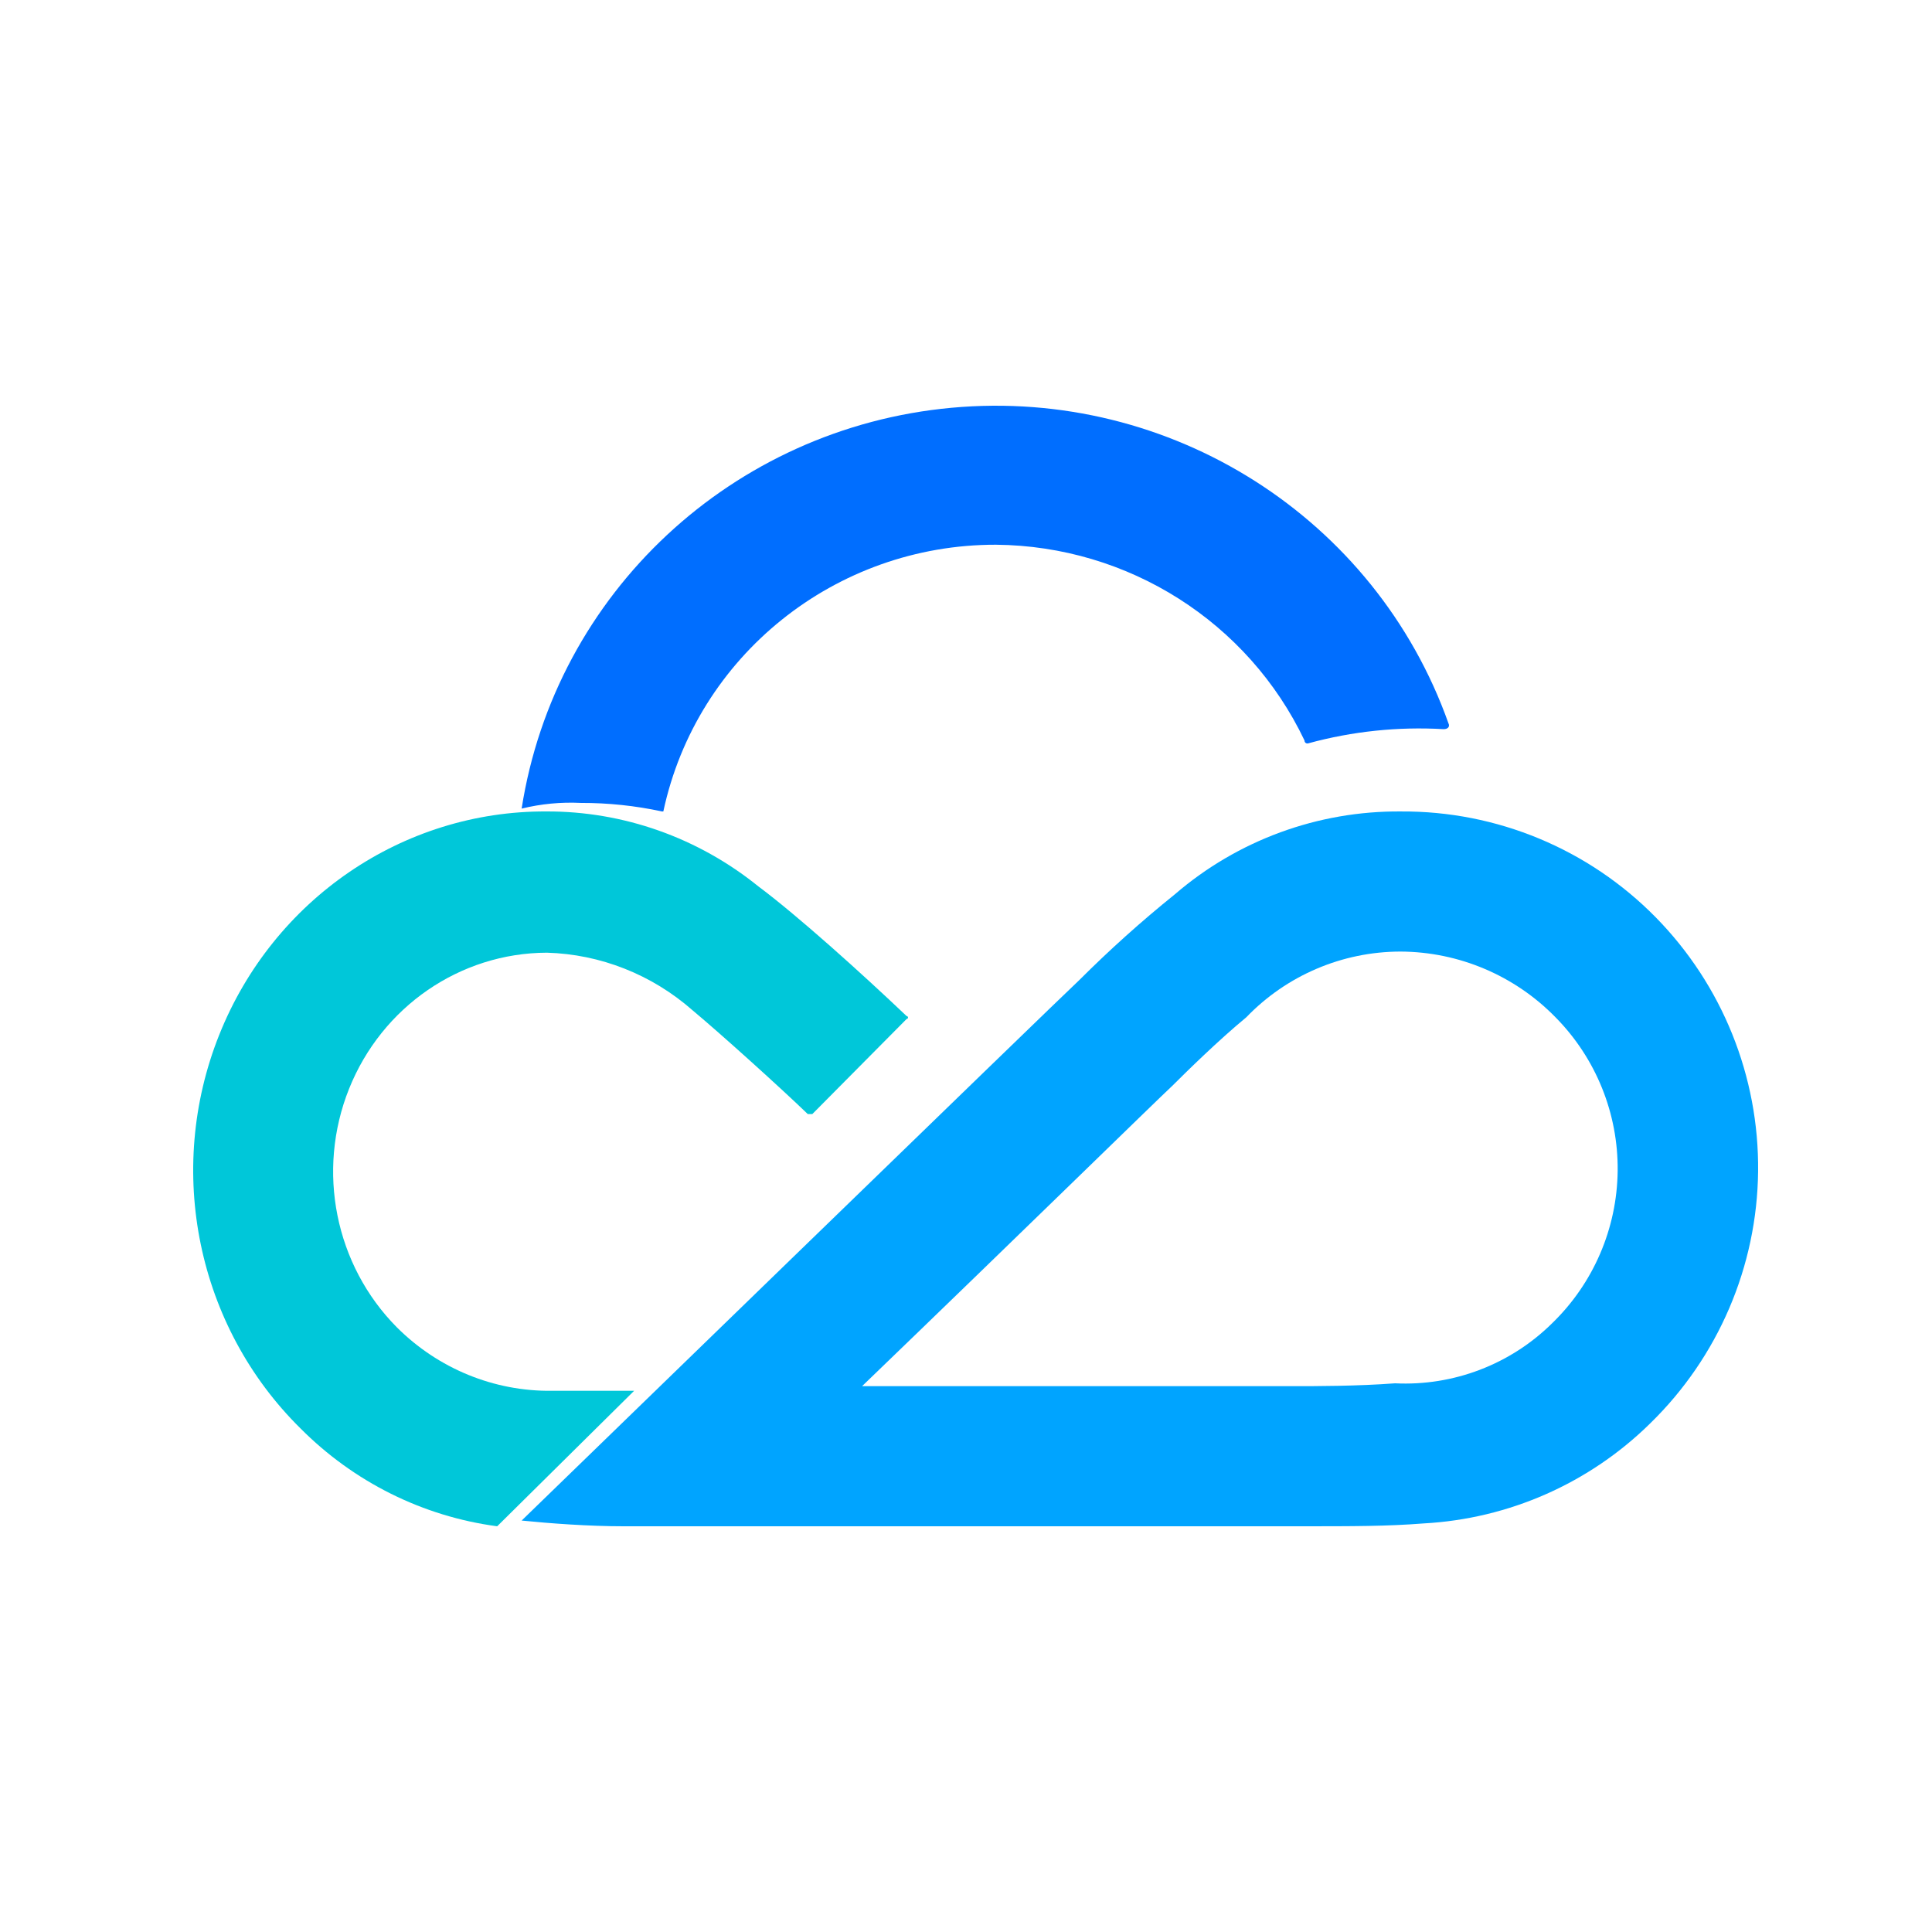
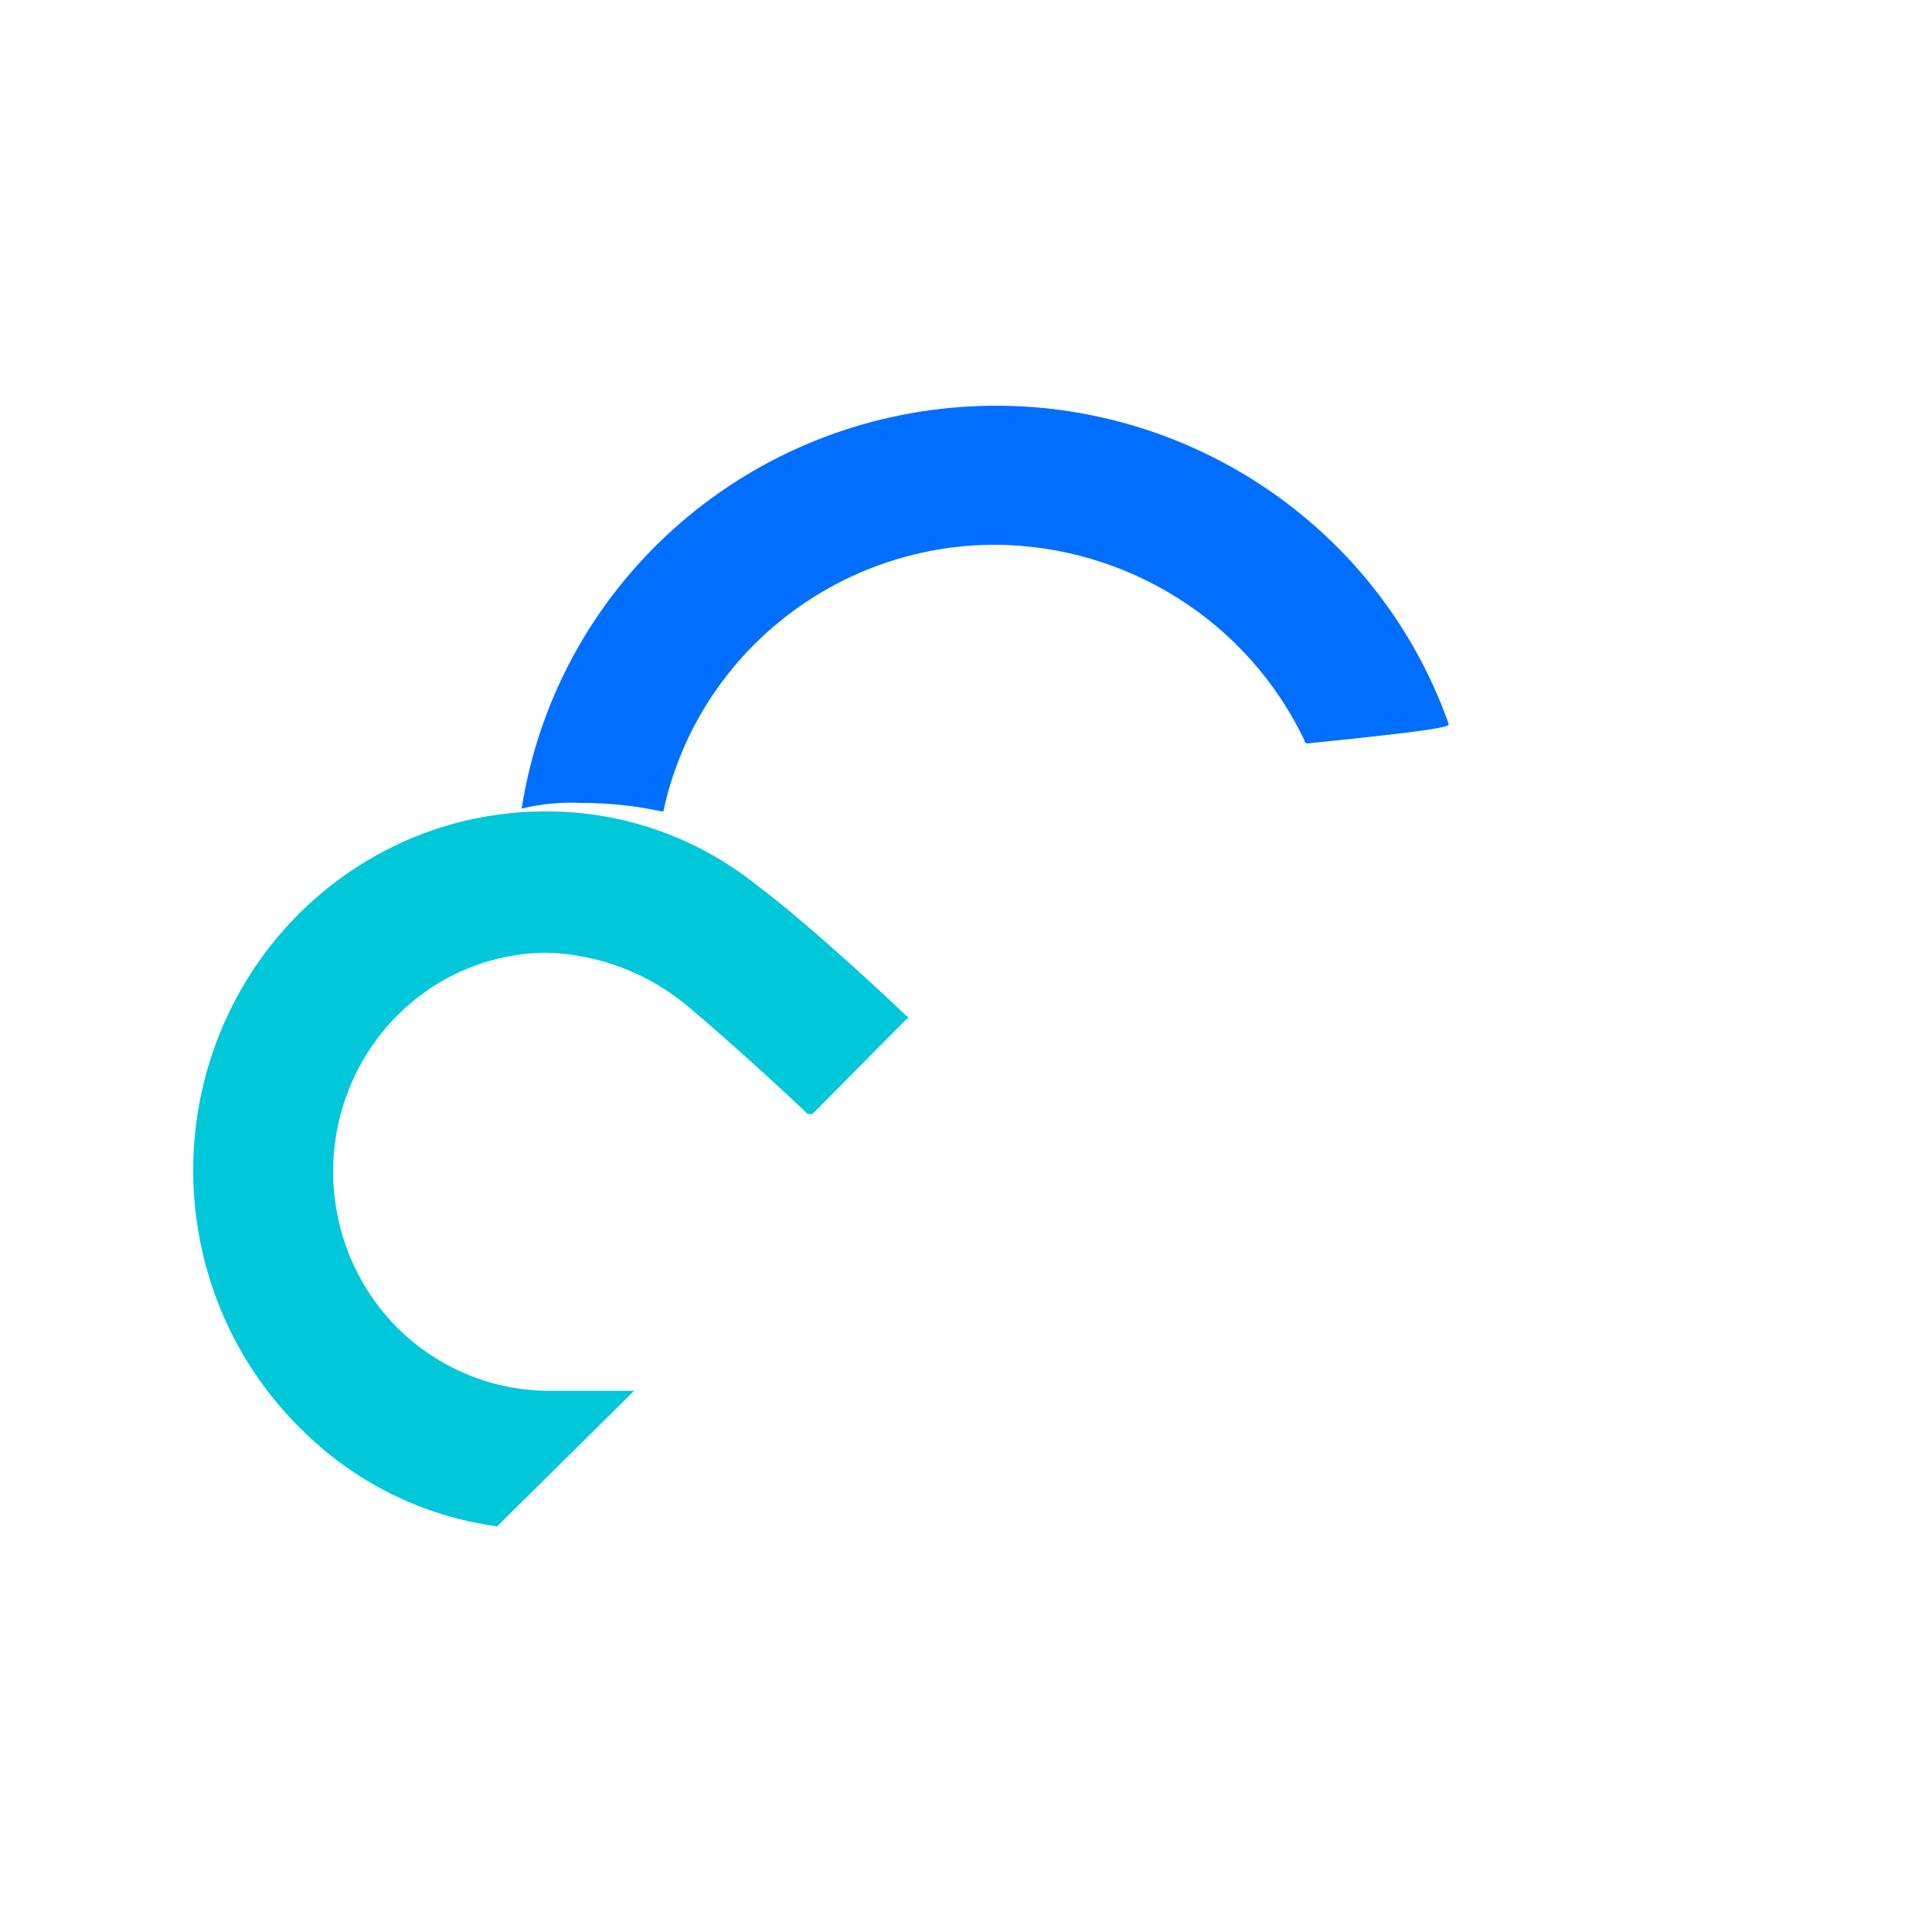
<svg xmlns="http://www.w3.org/2000/svg" width="100px" height="100px" viewBox="0 0 100 100" version="1.1">
  <title>Databases/Product_info_CloudProviders_TencentCloud</title>
  <g id="Databases/Product_info_CloudProviders_TencentCloud" stroke="none" stroke-width="1" fill="none" fill-rule="evenodd">
    <g id="TencentCloud" transform="translate(10, 21)" fill-rule="nonzero">
-       <path d="M75.697,26.477 C72.225,22.946 67.471,20.971 62.518,21.001 C58.222,20.963 54.059,22.488 50.806,25.293 C49.079,26.684 47.428,28.166 45.86,29.733 C44.897,30.621 17,57.704 17,57.704 C18.466,57.852 20.48,58 22.271,58 L57.35,58 C60.045,58 61.808,58 63.688,57.852 C68.099,57.613 72.27,55.771 75.416,52.672 C78.937,49.24 80.946,44.548 80.999,39.633 C81.052,34.717 79.144,29.983 75.697,26.477 M70.337,47.492 C68.182,49.621 65.233,50.748 62.207,50.6 C60.282,50.748 58.032,50.748 57.01,50.748 L34.621,50.748 C42.765,42.904 49.873,35.948 50.672,35.208 C51.413,34.468 53.071,32.84 54.507,31.656 C56.594,29.485 59.476,28.256 62.489,28.253 C65.512,28.266 68.404,29.493 70.514,31.656 C72.605,33.773 73.763,36.637 73.73,39.611 C73.696,42.586 72.475,45.423 70.337,47.492" id="Shape" fill="#00A4FF" />
      <path d="M29.253,24.879 C26.13,22.355 22.26,20.987 18.277,21 C10.847,20.968 4.144,25.549 1.343,32.573 C-1.458,39.598 0.206,47.655 5.546,52.927 C8.309,55.708 11.886,57.489 15.734,58 L22.822,50.988 L18.569,50.988 C15.574,51.024 12.687,49.844 10.545,47.706 C7.345,44.482 6.367,39.606 8.067,35.357 C9.767,31.108 13.81,28.326 18.306,28.311 C21.081,28.39 23.745,29.444 25.848,31.294 C27.28,32.488 30.423,35.323 31.811,36.665 L32.045,36.665 L36.927,31.742 C36.967,31.742 37,31.709 37,31.667 C37,31.626 36.967,31.593 36.927,31.593 C34.574,29.355 31.256,26.371 29.253,24.879" id="Path" fill="#00C7D9" />
-       <path d="M64.975,16.447 C61.194,5.8 50.593,-0.936 39.254,0.106 C27.915,1.147 18.742,9.698 17,20.853 C18.002,20.607 19.036,20.508 20.067,20.559 C21.477,20.555 22.882,20.703 24.26,21 L24.334,21 C26.059,12.943 33.241,7.184 41.55,7.195 C48.395,7.256 54.601,11.193 57.522,17.329 C57.52,17.377 57.541,17.423 57.58,17.452 C57.618,17.481 57.668,17.49 57.715,17.475 C59.994,16.852 62.362,16.604 64.723,16.741 C64.96,16.741 65.049,16.594 64.975,16.447" id="Path" fill="#006EFF" />
+       <path d="M64.975,16.447 C61.194,5.8 50.593,-0.936 39.254,0.106 C27.915,1.147 18.742,9.698 17,20.853 C18.002,20.607 19.036,20.508 20.067,20.559 C21.477,20.555 22.882,20.703 24.26,21 L24.334,21 C26.059,12.943 33.241,7.184 41.55,7.195 C48.395,7.256 54.601,11.193 57.522,17.329 C57.52,17.377 57.541,17.423 57.58,17.452 C57.618,17.481 57.668,17.49 57.715,17.475 C64.96,16.741 65.049,16.594 64.975,16.447" id="Path" fill="#006EFF" />
    </g>
  </g>
</svg>